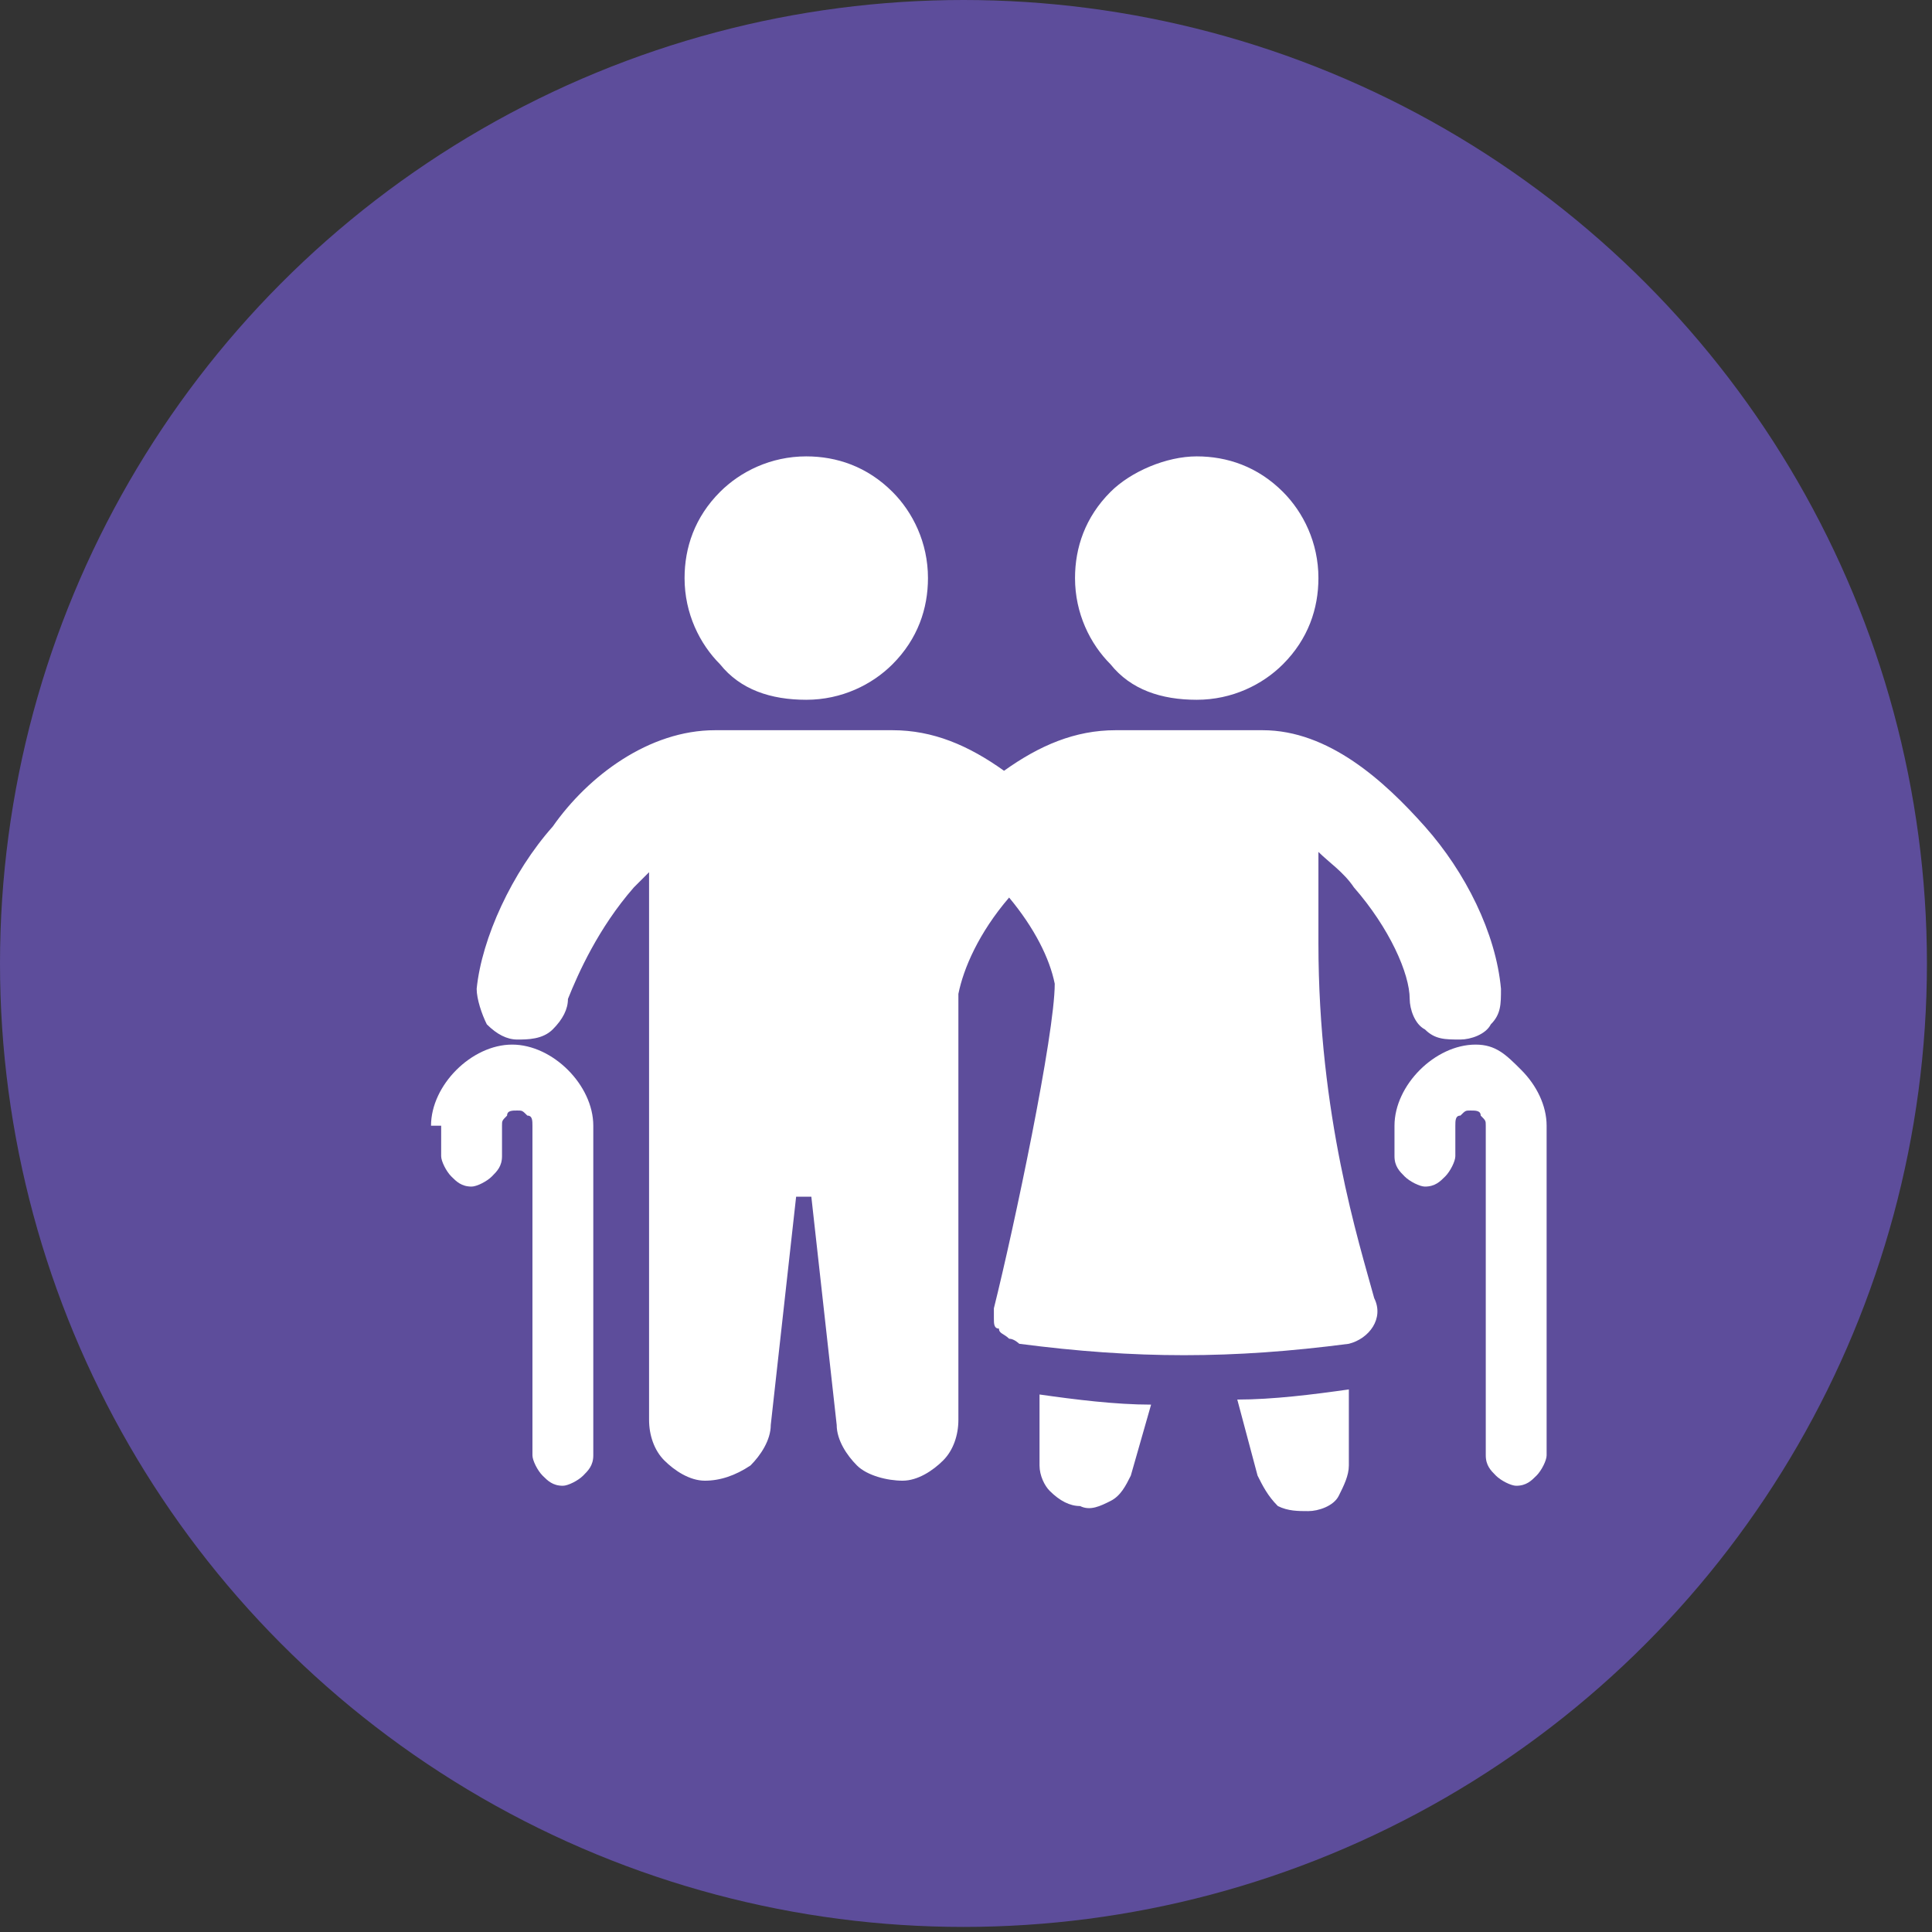
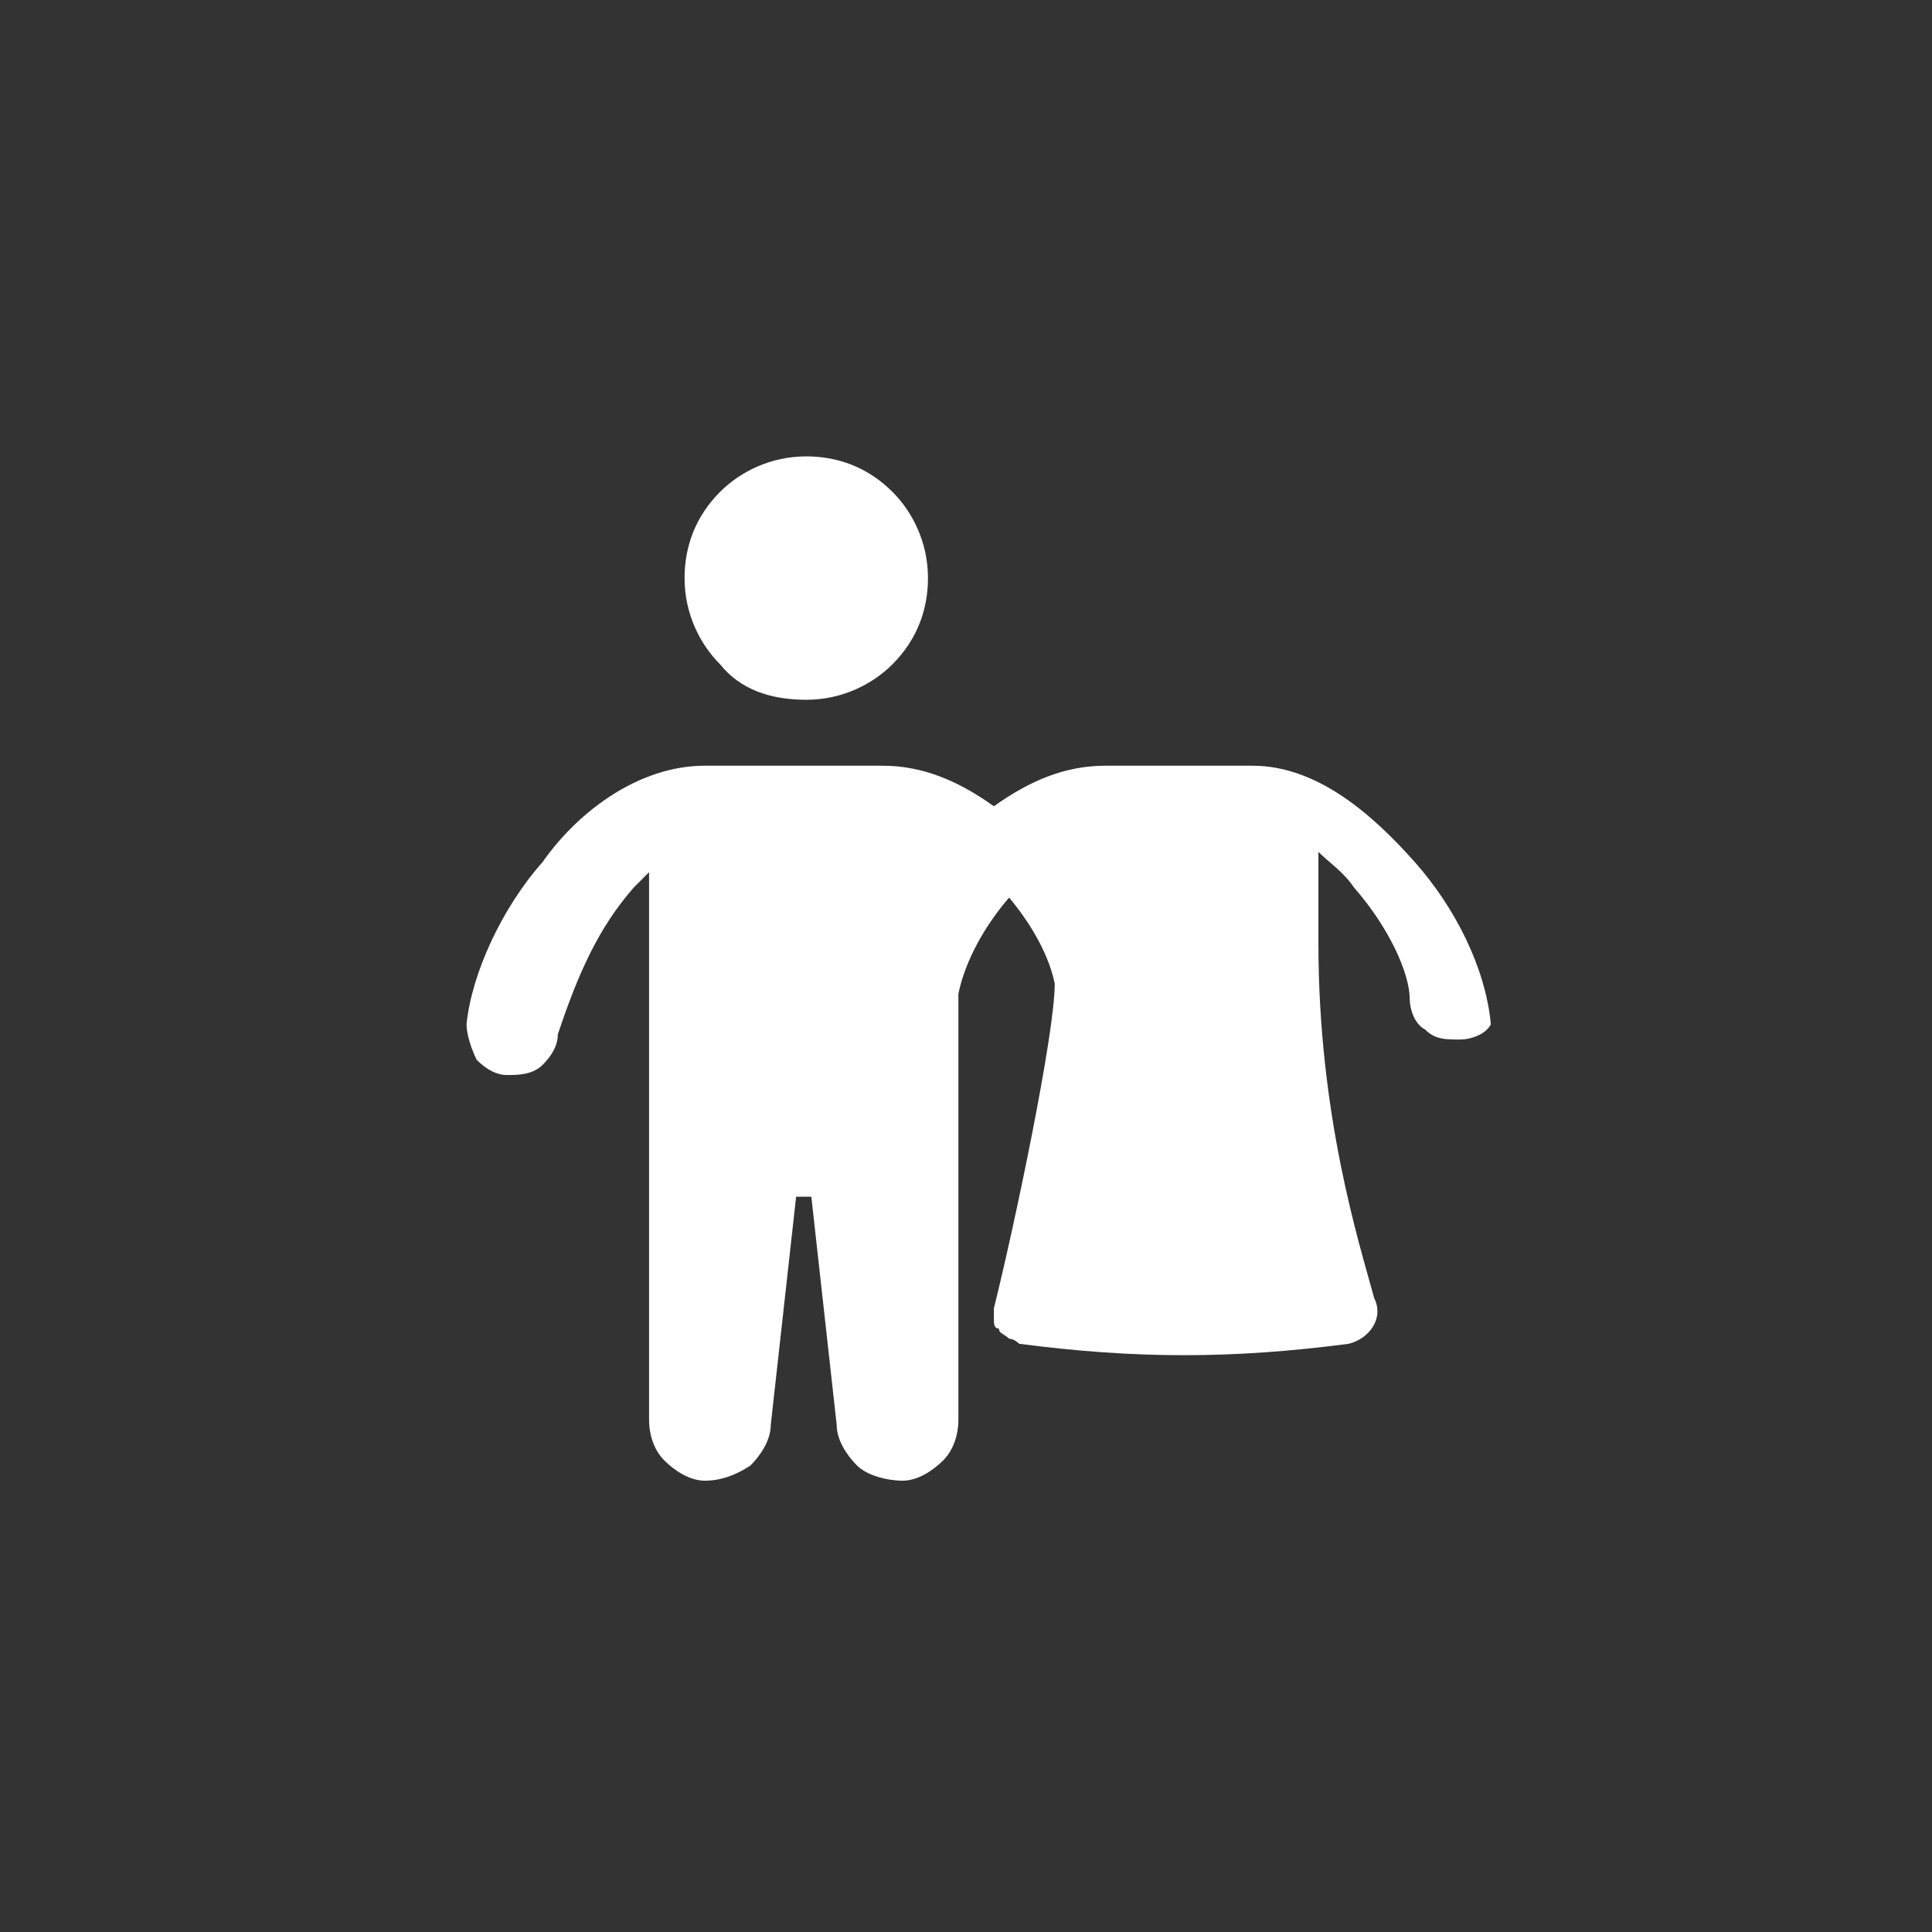
<svg xmlns="http://www.w3.org/2000/svg" id="Calque_1" x="0px" y="0px" viewBox="0 0 38.1 38.1" style="enable-background:new 0 0 38.1 38.1;" xml:space="preserve">
  <rect x="0" y="0" width="38.1" height="38.1" fill="#333333" stroke="none" />
  <style type="text/css">	.st0{fill:#5D4D9B;}	.st1{fill:#FFFFFF;}</style>
  <g>
    <g>
-       <circle class="st0" cx="19" cy="19" r="19" />
-     </g>
+       </g>
    <g>
-       <path class="st1" d="M15.9,13.8c0.7,0,1.3-0.3,1.7-0.7c0.5-0.5,0.7-1.1,0.7-1.7c0-0.7-0.3-1.3-0.7-1.7c-0.5-0.5-1.1-0.7-1.7-0.7   c-0.7,0-1.3,0.3-1.7,0.7c-0.5,0.5-0.7,1.1-0.7,1.7c0,0.7,0.3,1.3,0.7,1.7C14.6,13.6,15.2,13.8,15.9,13.8z M12.5,17.5   c0.1-0.1,0.2-0.2,0.3-0.3V28c0,0.3,0.1,0.6,0.3,0.8c0.2,0.2,0.5,0.4,0.8,0.4c0.3,0,0.6-0.1,0.9-0.3c0.2-0.2,0.4-0.5,0.4-0.8   l0.5-4.5H16l0.5,4.5c0,0.3,0.2,0.6,0.4,0.8c0.2,0.2,0.6,0.3,0.9,0.3c0.3,0,0.6-0.2,0.8-0.4c0.2-0.2,0.3-0.5,0.3-0.8v-8.4   c0.1-0.5,0.4-1.2,1-1.9c0.5,0.6,0.8,1.2,0.9,1.7c0,1-0.8,4.8-1.2,6.4c0,0.1,0,0.2,0,0.2c0,0.1,0,0.2,0.1,0.2   c0,0.1,0.1,0.1,0.2,0.2c0.1,0,0.2,0.1,0.2,0.1c2.3,0.3,4.2,0.3,6.5,0c0.4-0.1,0.7-0.5,0.5-0.9C26.8,24.5,26,22,26,18.6v-1.8   c0.2,0.2,0.5,0.4,0.7,0.7c0.7,0.8,1.1,1.7,1.1,2.2c0,0.2,0.1,0.5,0.3,0.6c0.2,0.2,0.4,0.2,0.7,0.2c0.2,0,0.5-0.1,0.6-0.3   c0.2-0.2,0.2-0.4,0.2-0.7c-0.1-1.1-0.7-2.3-1.5-3.2c-0.8-0.9-1.9-1.9-3.2-1.9h-2.9c-0.8,0-1.5,0.3-2.2,0.8   c-0.7-0.5-1.4-0.8-2.2-0.8h-3.5c-1.3,0-2.5,0.9-3.2,1.9c-0.8,0.9-1.4,2.2-1.5,3.2c0,0.2,0.1,0.5,0.2,0.7c0.2,0.2,0.4,0.3,0.6,0.3   c0.2,0,0.5,0,0.7-0.2c0.2-0.2,0.3-0.4,0.3-0.6C11.4,19.2,11.8,18.3,12.5,17.5" />
-       <path class="st1" d="M8.5,22.2c0-0.4,0.2-0.8,0.5-1.1c0.3-0.3,0.7-0.5,1.1-0.5c0.4,0,0.8,0.2,1.1,0.5c0.3,0.3,0.5,0.7,0.5,1.1v6.5   c0,0.2-0.1,0.3-0.2,0.4c-0.1,0.1-0.3,0.2-0.4,0.2c-0.2,0-0.3-0.1-0.4-0.2c-0.1-0.1-0.2-0.3-0.2-0.4v-6.5c0-0.1,0-0.2-0.1-0.2   c-0.1-0.1-0.1-0.1-0.2-0.1c-0.1,0-0.2,0-0.2,0.1c-0.1,0.1-0.1,0.1-0.1,0.2v0.6c0,0.2-0.1,0.3-0.2,0.4c-0.1,0.1-0.3,0.2-0.4,0.2   c-0.2,0-0.3-0.1-0.4-0.2c-0.1-0.1-0.2-0.3-0.2-0.4V22.2z M23.6,13.8c0.7,0,1.3-0.3,1.7-0.7c0.5-0.5,0.7-1.1,0.7-1.7   c0-0.7-0.3-1.3-0.7-1.7c-0.5-0.5-1.1-0.7-1.7-0.7s-1.3,0.3-1.7,0.7c-0.5,0.5-0.7,1.1-0.7,1.7c0,0.7,0.3,1.3,0.7,1.7   C22.3,13.6,22.9,13.8,23.6,13.8z M29.1,20.6c-0.4,0-0.8,0.2-1.1,0.5c-0.3,0.3-0.5,0.7-0.5,1.1v0.6c0,0.2,0.1,0.3,0.2,0.4   c0.1,0.1,0.3,0.2,0.4,0.2c0.2,0,0.3-0.1,0.4-0.2c0.1-0.1,0.2-0.3,0.2-0.4v-0.6c0-0.1,0-0.2,0.1-0.2c0.1-0.1,0.1-0.1,0.2-0.1   s0.2,0,0.2,0.1c0.1,0.1,0.1,0.1,0.1,0.2v6.5c0,0.2,0.1,0.3,0.2,0.4c0.1,0.1,0.3,0.2,0.4,0.2c0.2,0,0.3-0.1,0.4-0.2   c0.1-0.1,0.2-0.3,0.2-0.4v-6.5c0-0.4-0.2-0.8-0.5-1.1S29.5,20.6,29.1,20.6z M20.5,28.9v-1.4c0.7,0.1,1.5,0.2,2.2,0.2l-0.4,1.4   c-0.1,0.2-0.2,0.4-0.4,0.5c-0.2,0.1-0.4,0.2-0.6,0.1c-0.2,0-0.4-0.1-0.6-0.3C20.6,29.3,20.5,29.1,20.5,28.9z M24.8,29.1l-0.4-1.5   c0.7,0,1.5-0.1,2.2-0.2v1.5c0,0.2-0.1,0.4-0.2,0.6c-0.1,0.2-0.4,0.3-0.6,0.3c-0.2,0-0.4,0-0.6-0.1C25,29.5,24.9,29.3,24.8,29.1z" />
+       <path class="st1" d="M15.9,13.8c0.7,0,1.3-0.3,1.7-0.7c0.5-0.5,0.7-1.1,0.7-1.7c0-0.7-0.3-1.3-0.7-1.7c-0.5-0.5-1.1-0.7-1.7-0.7   c-0.7,0-1.3,0.3-1.7,0.7c-0.5,0.5-0.7,1.1-0.7,1.7c0,0.7,0.3,1.3,0.7,1.7C14.6,13.6,15.2,13.8,15.9,13.8z M12.5,17.5   c0.1-0.1,0.2-0.2,0.3-0.3V28c0,0.3,0.1,0.6,0.3,0.8c0.2,0.2,0.5,0.4,0.8,0.4c0.3,0,0.6-0.1,0.9-0.3c0.2-0.2,0.4-0.5,0.4-0.8   l0.5-4.5H16l0.5,4.5c0,0.3,0.2,0.6,0.4,0.8c0.2,0.2,0.6,0.3,0.9,0.3c0.3,0,0.6-0.2,0.8-0.4c0.2-0.2,0.3-0.5,0.3-0.8v-8.4   c0.1-0.5,0.4-1.2,1-1.9c0.5,0.6,0.8,1.2,0.9,1.7c0,1-0.8,4.8-1.2,6.4c0,0.1,0,0.2,0,0.2c0,0.1,0,0.2,0.1,0.2   c0,0.1,0.1,0.1,0.2,0.2c0.1,0,0.2,0.1,0.2,0.1c2.3,0.3,4.2,0.3,6.5,0c0.4-0.1,0.7-0.5,0.5-0.9C26.8,24.5,26,22,26,18.6v-1.8   c0.2,0.2,0.5,0.4,0.7,0.7c0.7,0.8,1.1,1.7,1.1,2.2c0,0.2,0.1,0.5,0.3,0.6c0.2,0.2,0.4,0.2,0.7,0.2c0.2,0,0.5-0.1,0.6-0.3   c-0.1-1.1-0.7-2.3-1.5-3.2c-0.8-0.9-1.9-1.9-3.2-1.9h-2.9c-0.8,0-1.5,0.3-2.2,0.8   c-0.7-0.5-1.4-0.8-2.2-0.8h-3.5c-1.3,0-2.5,0.9-3.2,1.9c-0.8,0.9-1.4,2.2-1.5,3.2c0,0.2,0.1,0.5,0.2,0.7c0.2,0.2,0.4,0.3,0.6,0.3   c0.2,0,0.5,0,0.7-0.2c0.2-0.2,0.3-0.4,0.3-0.6C11.4,19.2,11.8,18.3,12.5,17.5" />
    </g>
  </g>
</svg>